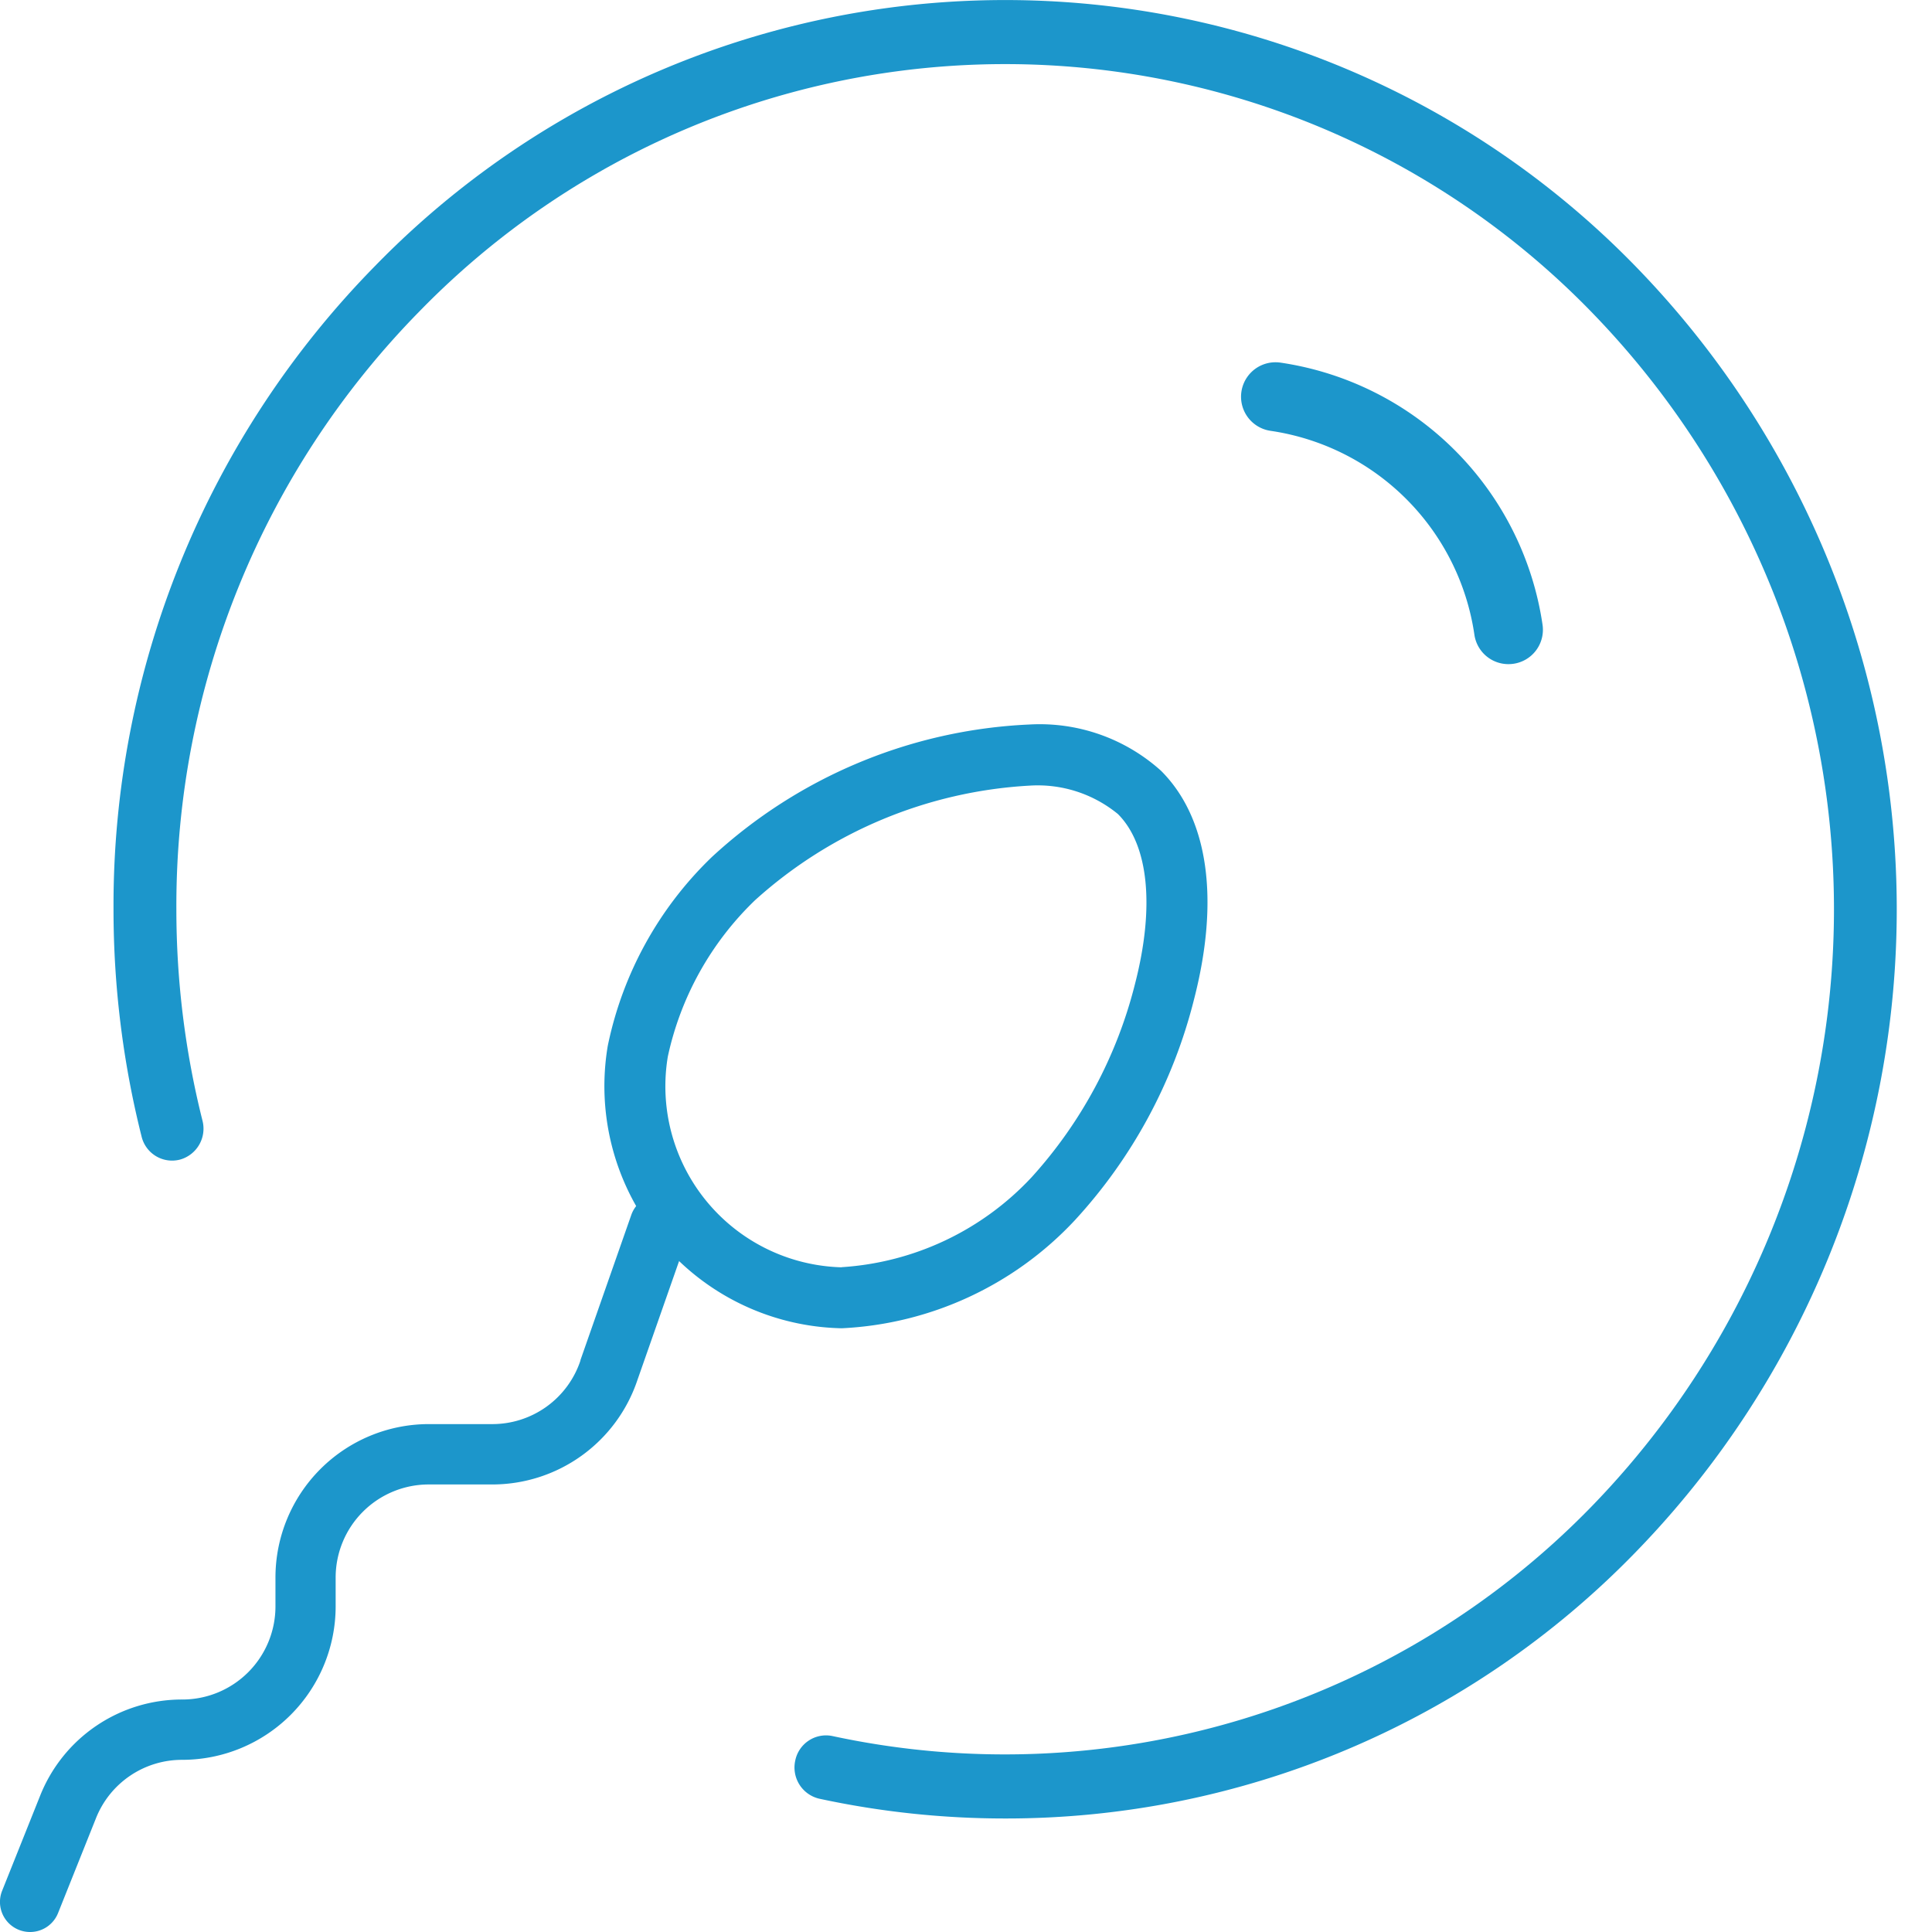
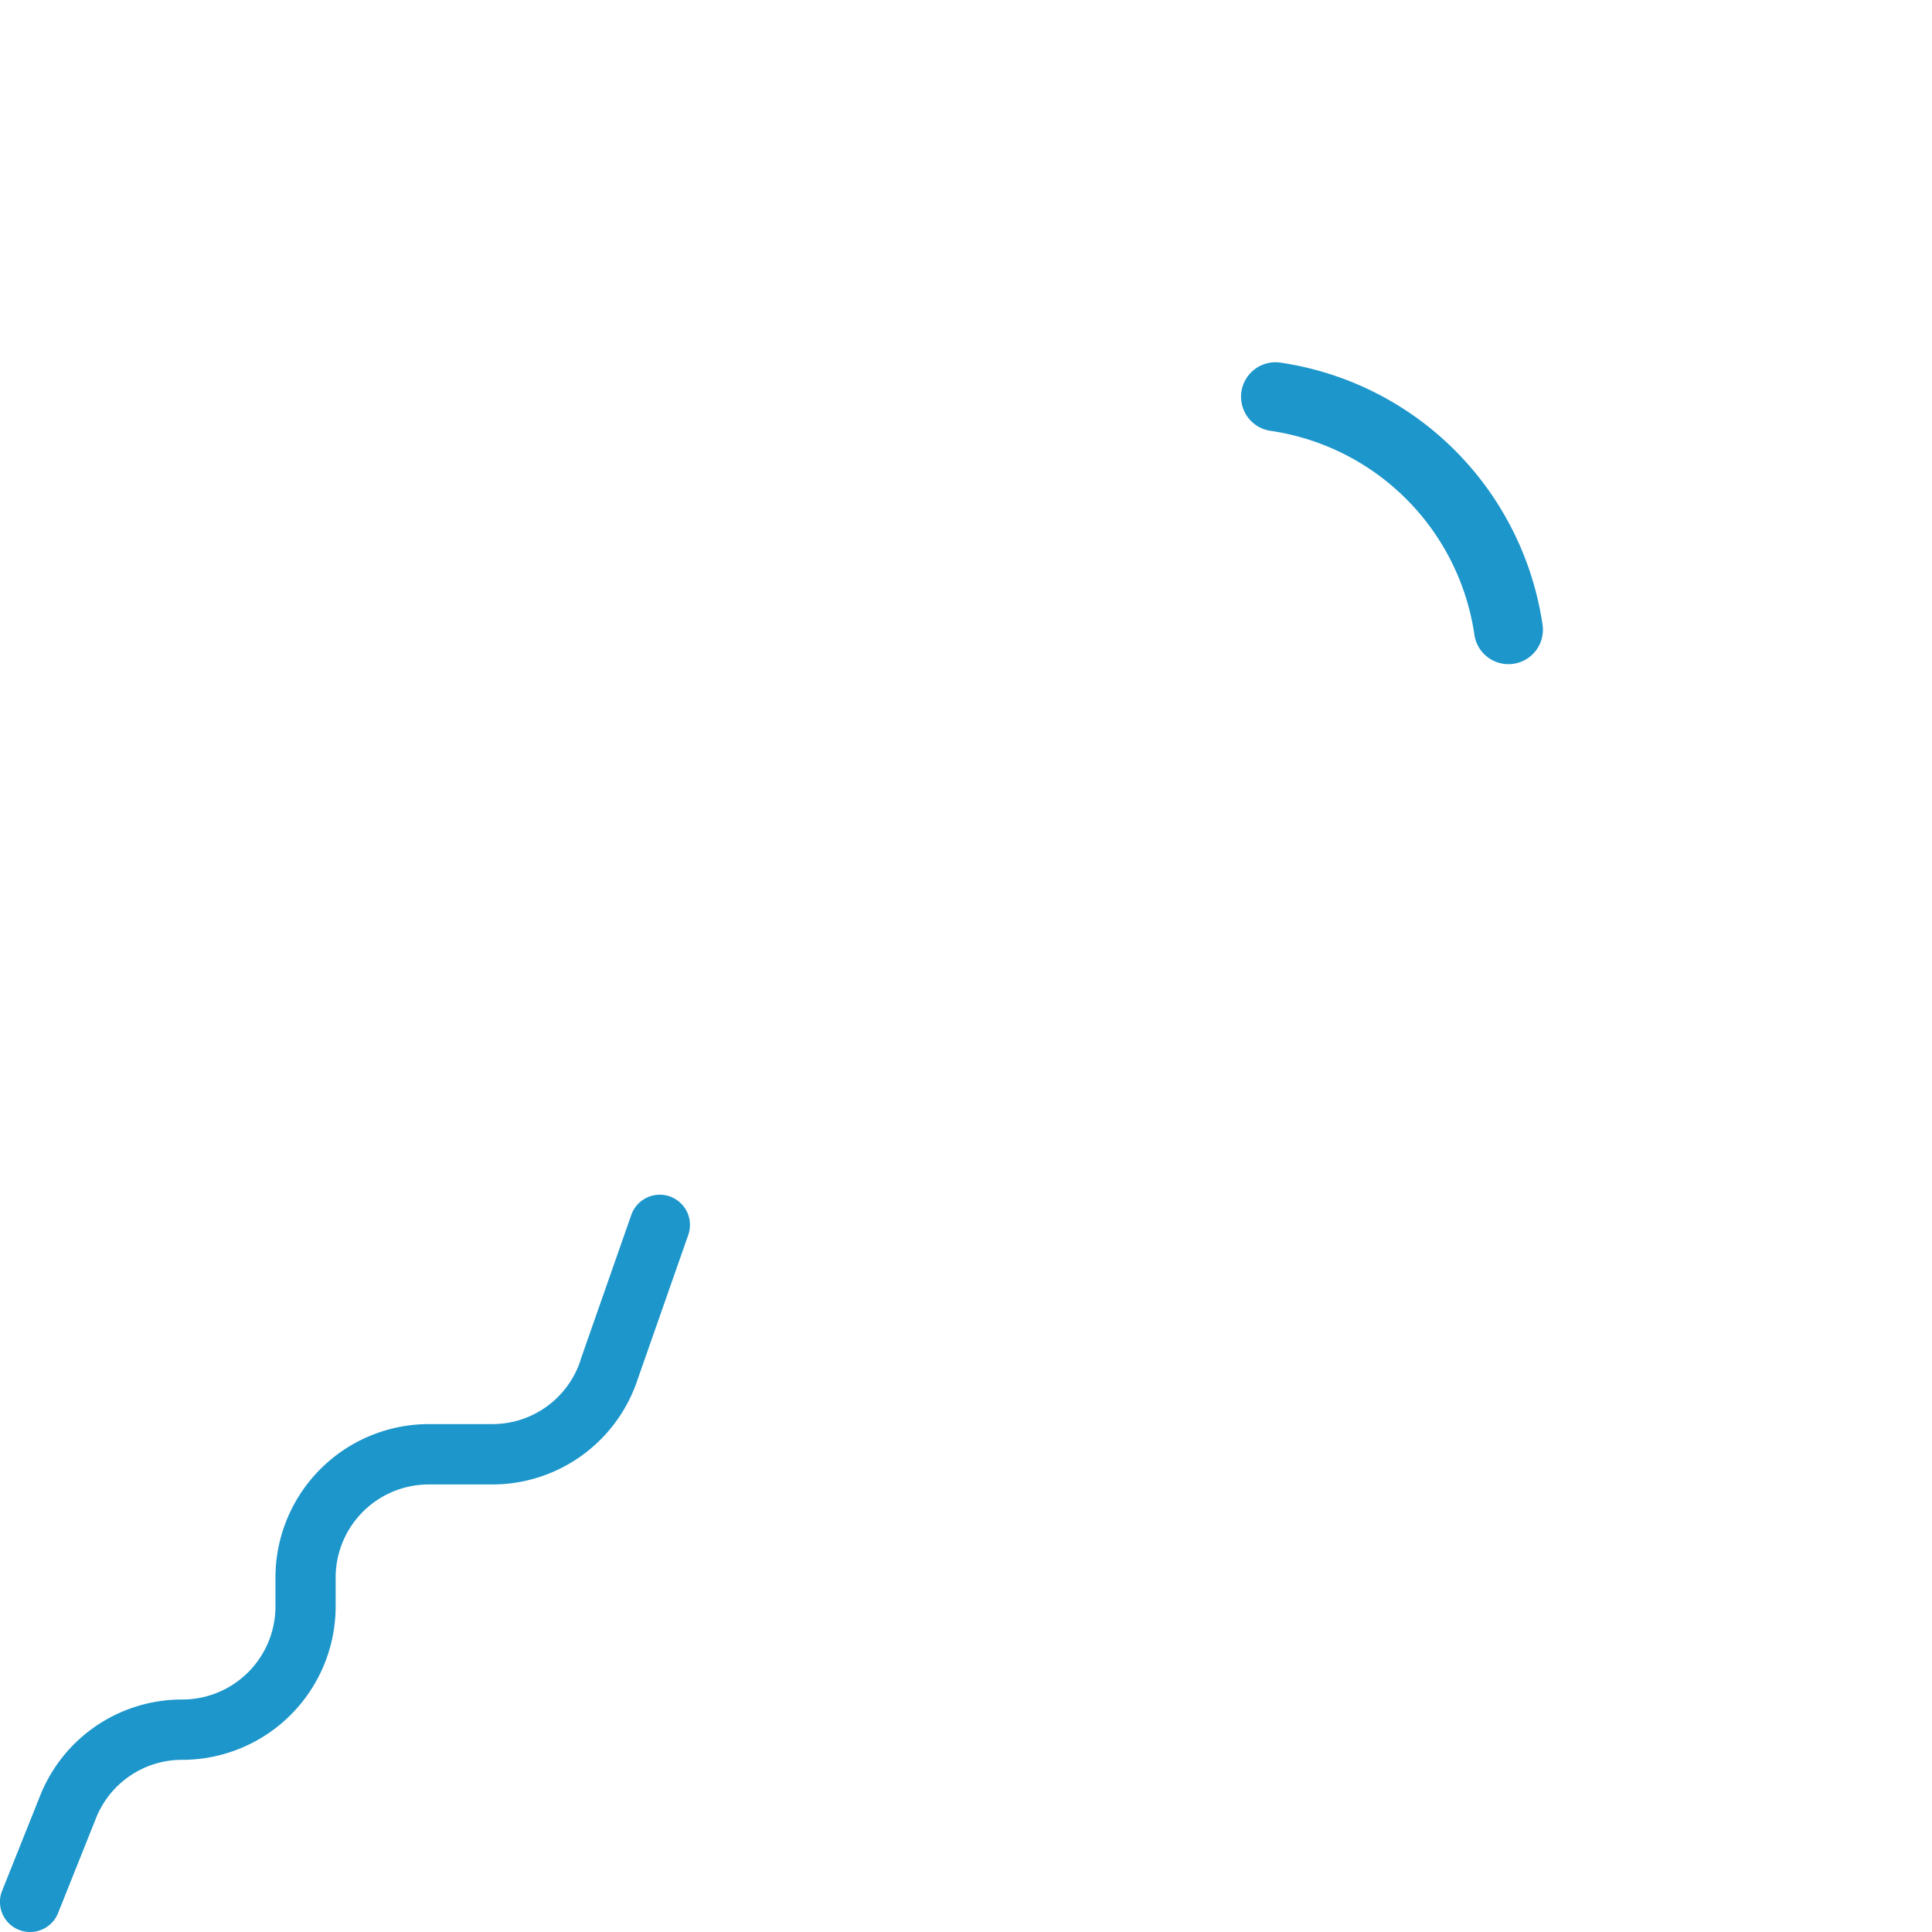
<svg xmlns="http://www.w3.org/2000/svg" id="Insemination_L_Cow" width="45" height="45" viewBox="0 0 45 45">
  <g id="L_32x32" data-name="L 32x32" transform="translate(0.583)">
    <rect id="Rectangle_2903" data-name="Rectangle 2903" width="44.417" height="45" fill="#fff" opacity="0" />
  </g>
  <g id="Group_13983" data-name="Group 13983" transform="translate(0 0)">
    <g id="group">
      <g id="Group_7514" data-name="Group 7514" transform="translate(2.644)">
-         <path id="Path_7779" data-name="Path 7779" d="M3418.268,1111.856a20.531,20.531,0,0,1-4.326-.46.746.746,0,0,1-.564-.885.732.732,0,0,1,.868-.575,19.059,19.059,0,0,0,17.672-5.338,19.958,19.958,0,0,0,0-27.838,19.038,19.038,0,0,0-27.3,0,19.753,19.753,0,0,0-5.654,13.919,20.172,20.172,0,0,0,.608,4.922.748.748,0,0,1-.526.909.731.731,0,0,1-.892-.537,21.687,21.687,0,0,1-.654-5.294,21.251,21.251,0,0,1,6.083-14.975,20.483,20.483,0,0,1,29.369,0,21.474,21.474,0,0,1,0,29.95A20.433,20.433,0,0,1,3418.268,1111.856Z" transform="translate(-3397.5 -1069.5)" fill="#1c96cb" />
        <path id="Path_7781" data-name="Path 7781" d="M3472.012,1144.814a.8.8,0,0,1-.793-.689,5.623,5.623,0,0,0-4.746-4.745.8.8,0,0,1,.228-1.589,7.236,7.236,0,0,1,6.106,6.107.8.8,0,0,1-.68.908A.818.818,0,0,1,3472.012,1144.814Z" transform="translate(-3439.522 -1129.345)" fill="#1c96cb" />
      </g>
      <g id="Group_7515" data-name="Group 7515" transform="translate(0 16.875)">
-         <path id="Path_7782" data-name="Path 7782" d="M3523.666,1187.749h0a4.222,4.222,0,0,1,3.065,1.079c1.1,1.1,1.37,2.993.765,5.332a11.833,11.833,0,0,1-2.771,5.133,7.943,7.943,0,0,1-5.434,2.519,5.641,5.641,0,0,1-5.448-6.578,8.467,8.467,0,0,1,2.426-4.4A11.665,11.665,0,0,1,3523.666,1187.749Zm-4.375,12.64a6.619,6.619,0,0,0,4.429-2.1,10.5,10.5,0,0,0,2.4-4.484c.467-1.8.323-3.252-.394-3.97a2.945,2.945,0,0,0-2.06-.662h0a10.4,10.4,0,0,0-6.393,2.669,7.14,7.14,0,0,0-2.031,3.641,4.218,4.218,0,0,0,4.048,4.909Z" transform="translate(-3499.687 -1187.749)" fill="#1c96cb" />
        <path id="Path_7783" data-name="Path 7783" d="M3573.038,1256.02a.7.7,0,0,1-.652-.964l.882-2.206a3.555,3.555,0,0,1,3.316-2.245,2.169,2.169,0,0,0,2.167-2.166v-.677a3.575,3.575,0,0,1,3.571-3.572h1.479a2.162,2.162,0,0,0,2.054-1.481l0-.01,1.184-3.381a.7.7,0,1,1,1.327.465l-1.183,3.377a3.566,3.566,0,0,1-3.386,2.436h-1.479a2.168,2.168,0,0,0-2.165,2.165v.677a3.576,3.576,0,0,1-3.573,3.572,2.155,2.155,0,0,0-2.01,1.361l-.882,2.206A.7.7,0,0,1,3573.038,1256.02Z" transform="translate(-3572.335 -1227.895)" fill="#1c96cb" />
      </g>
    </g>
  </g>
</svg>